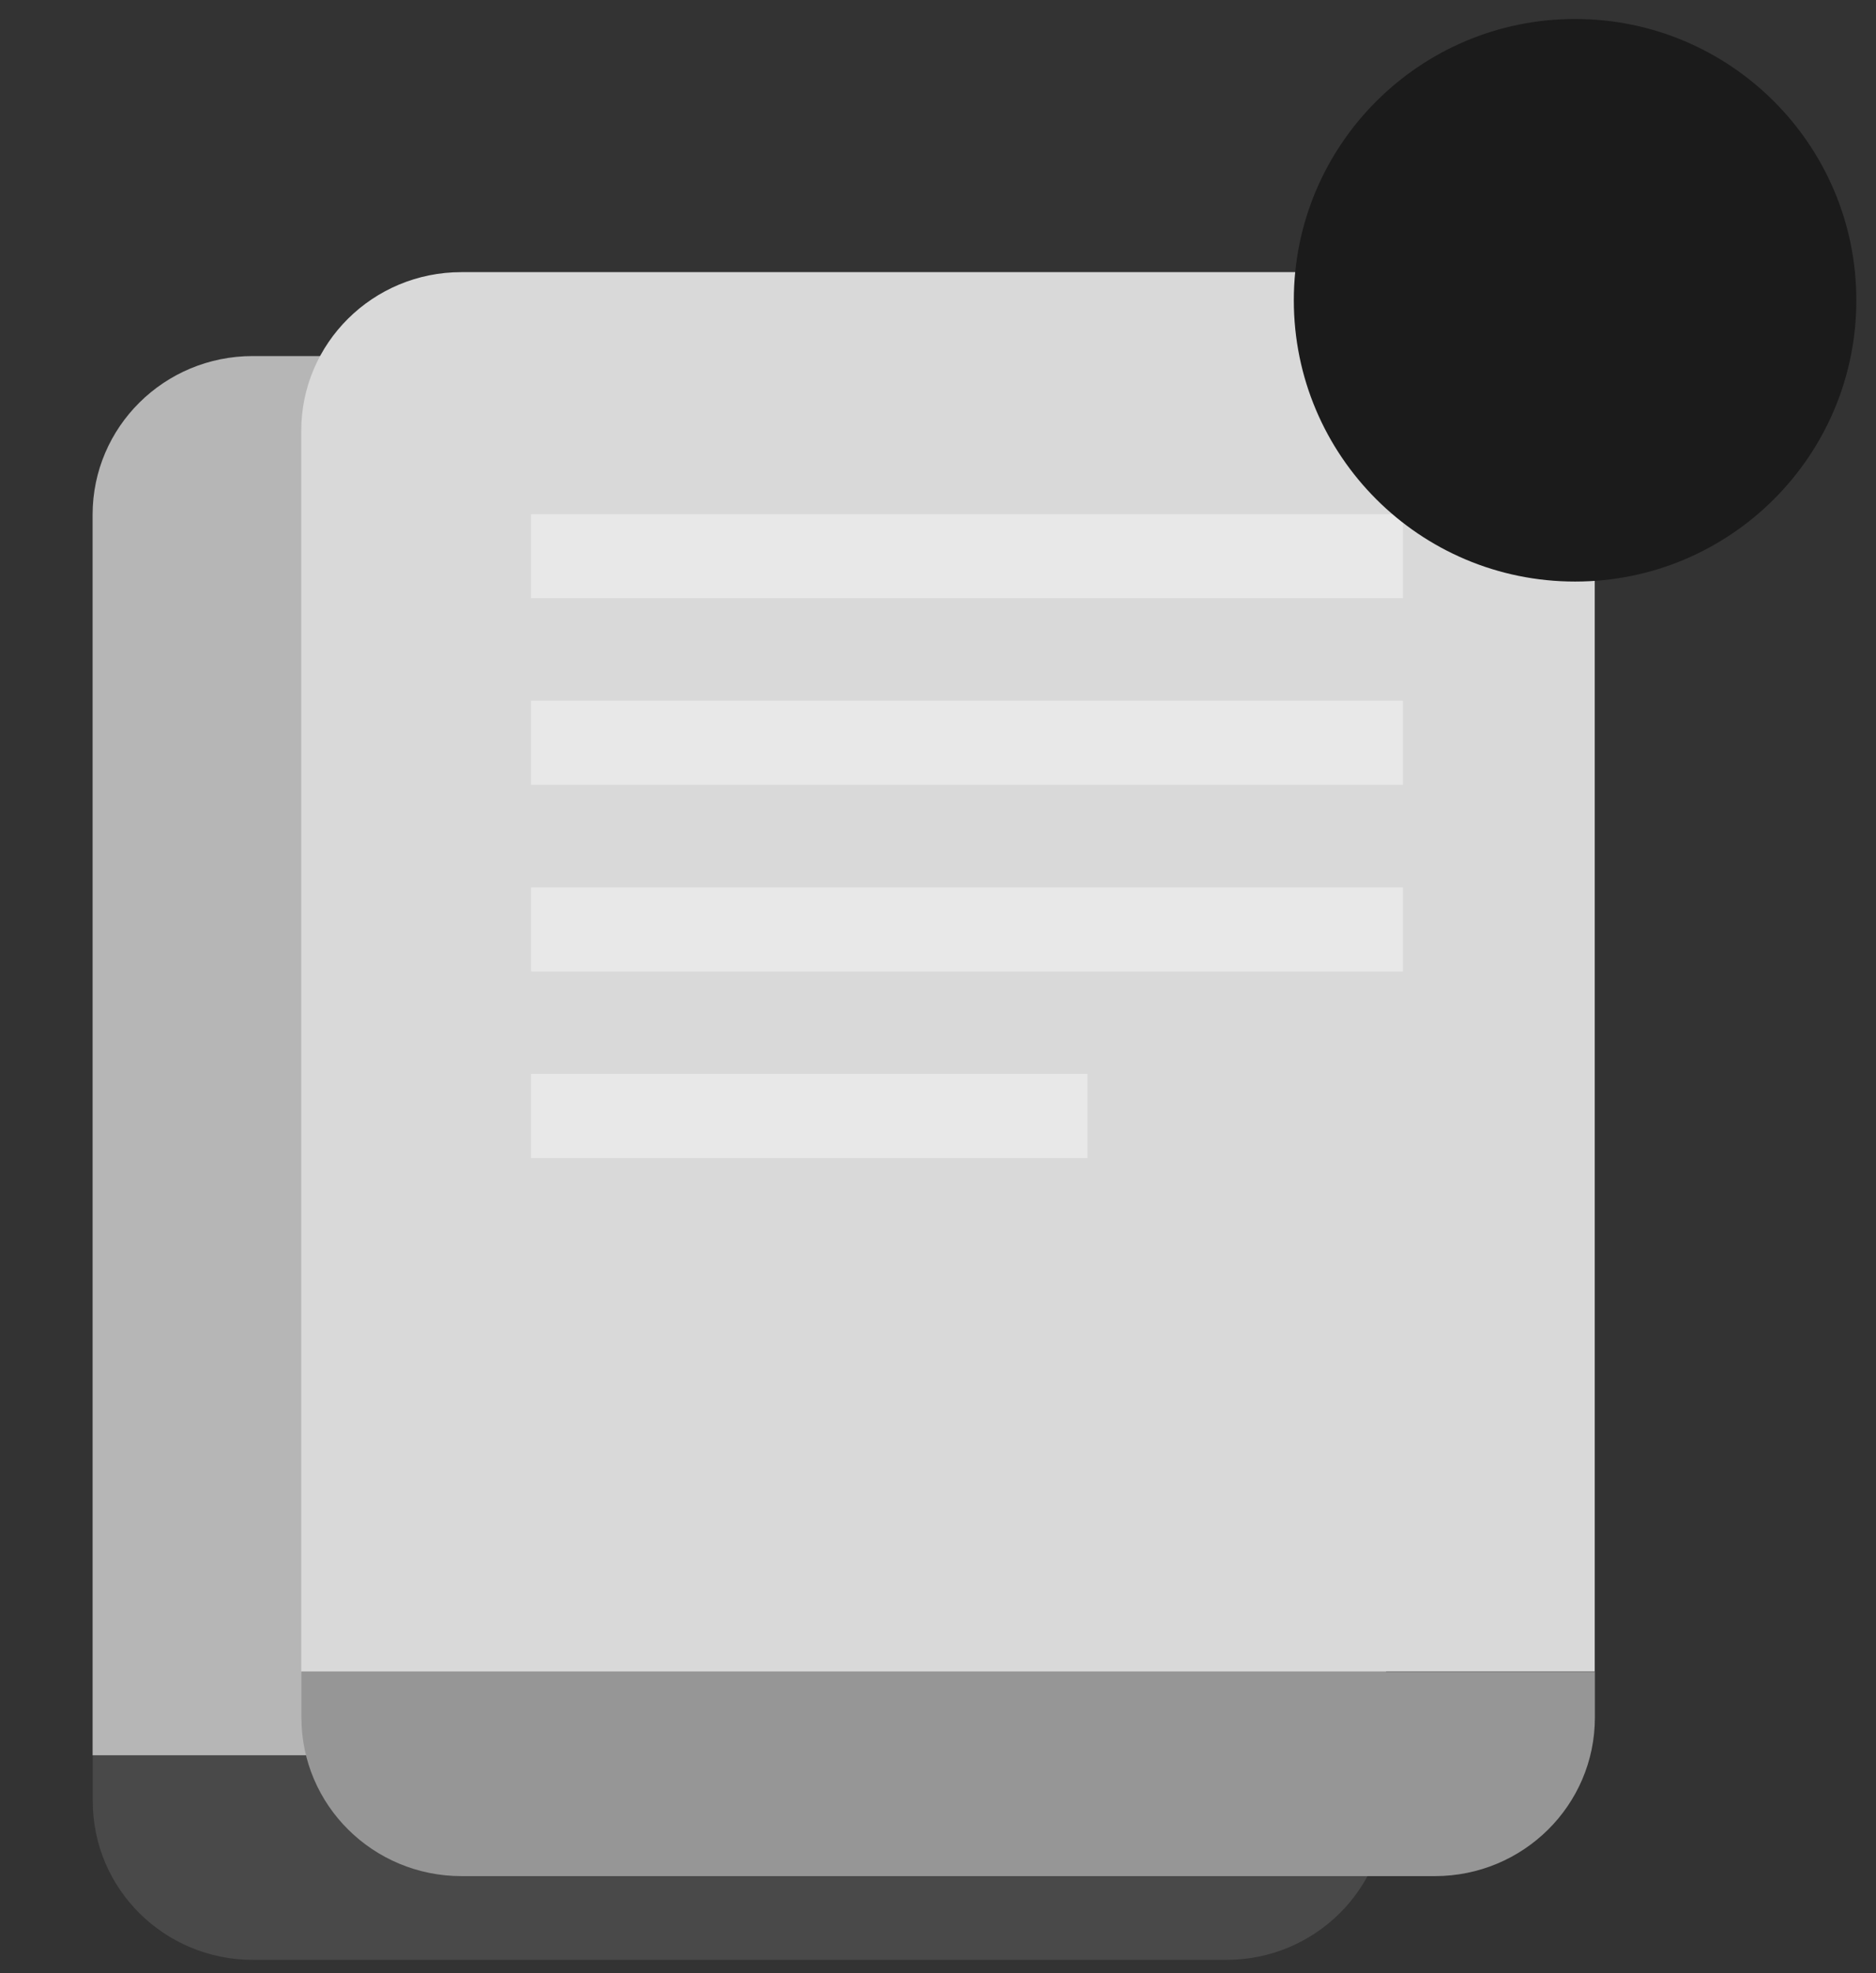
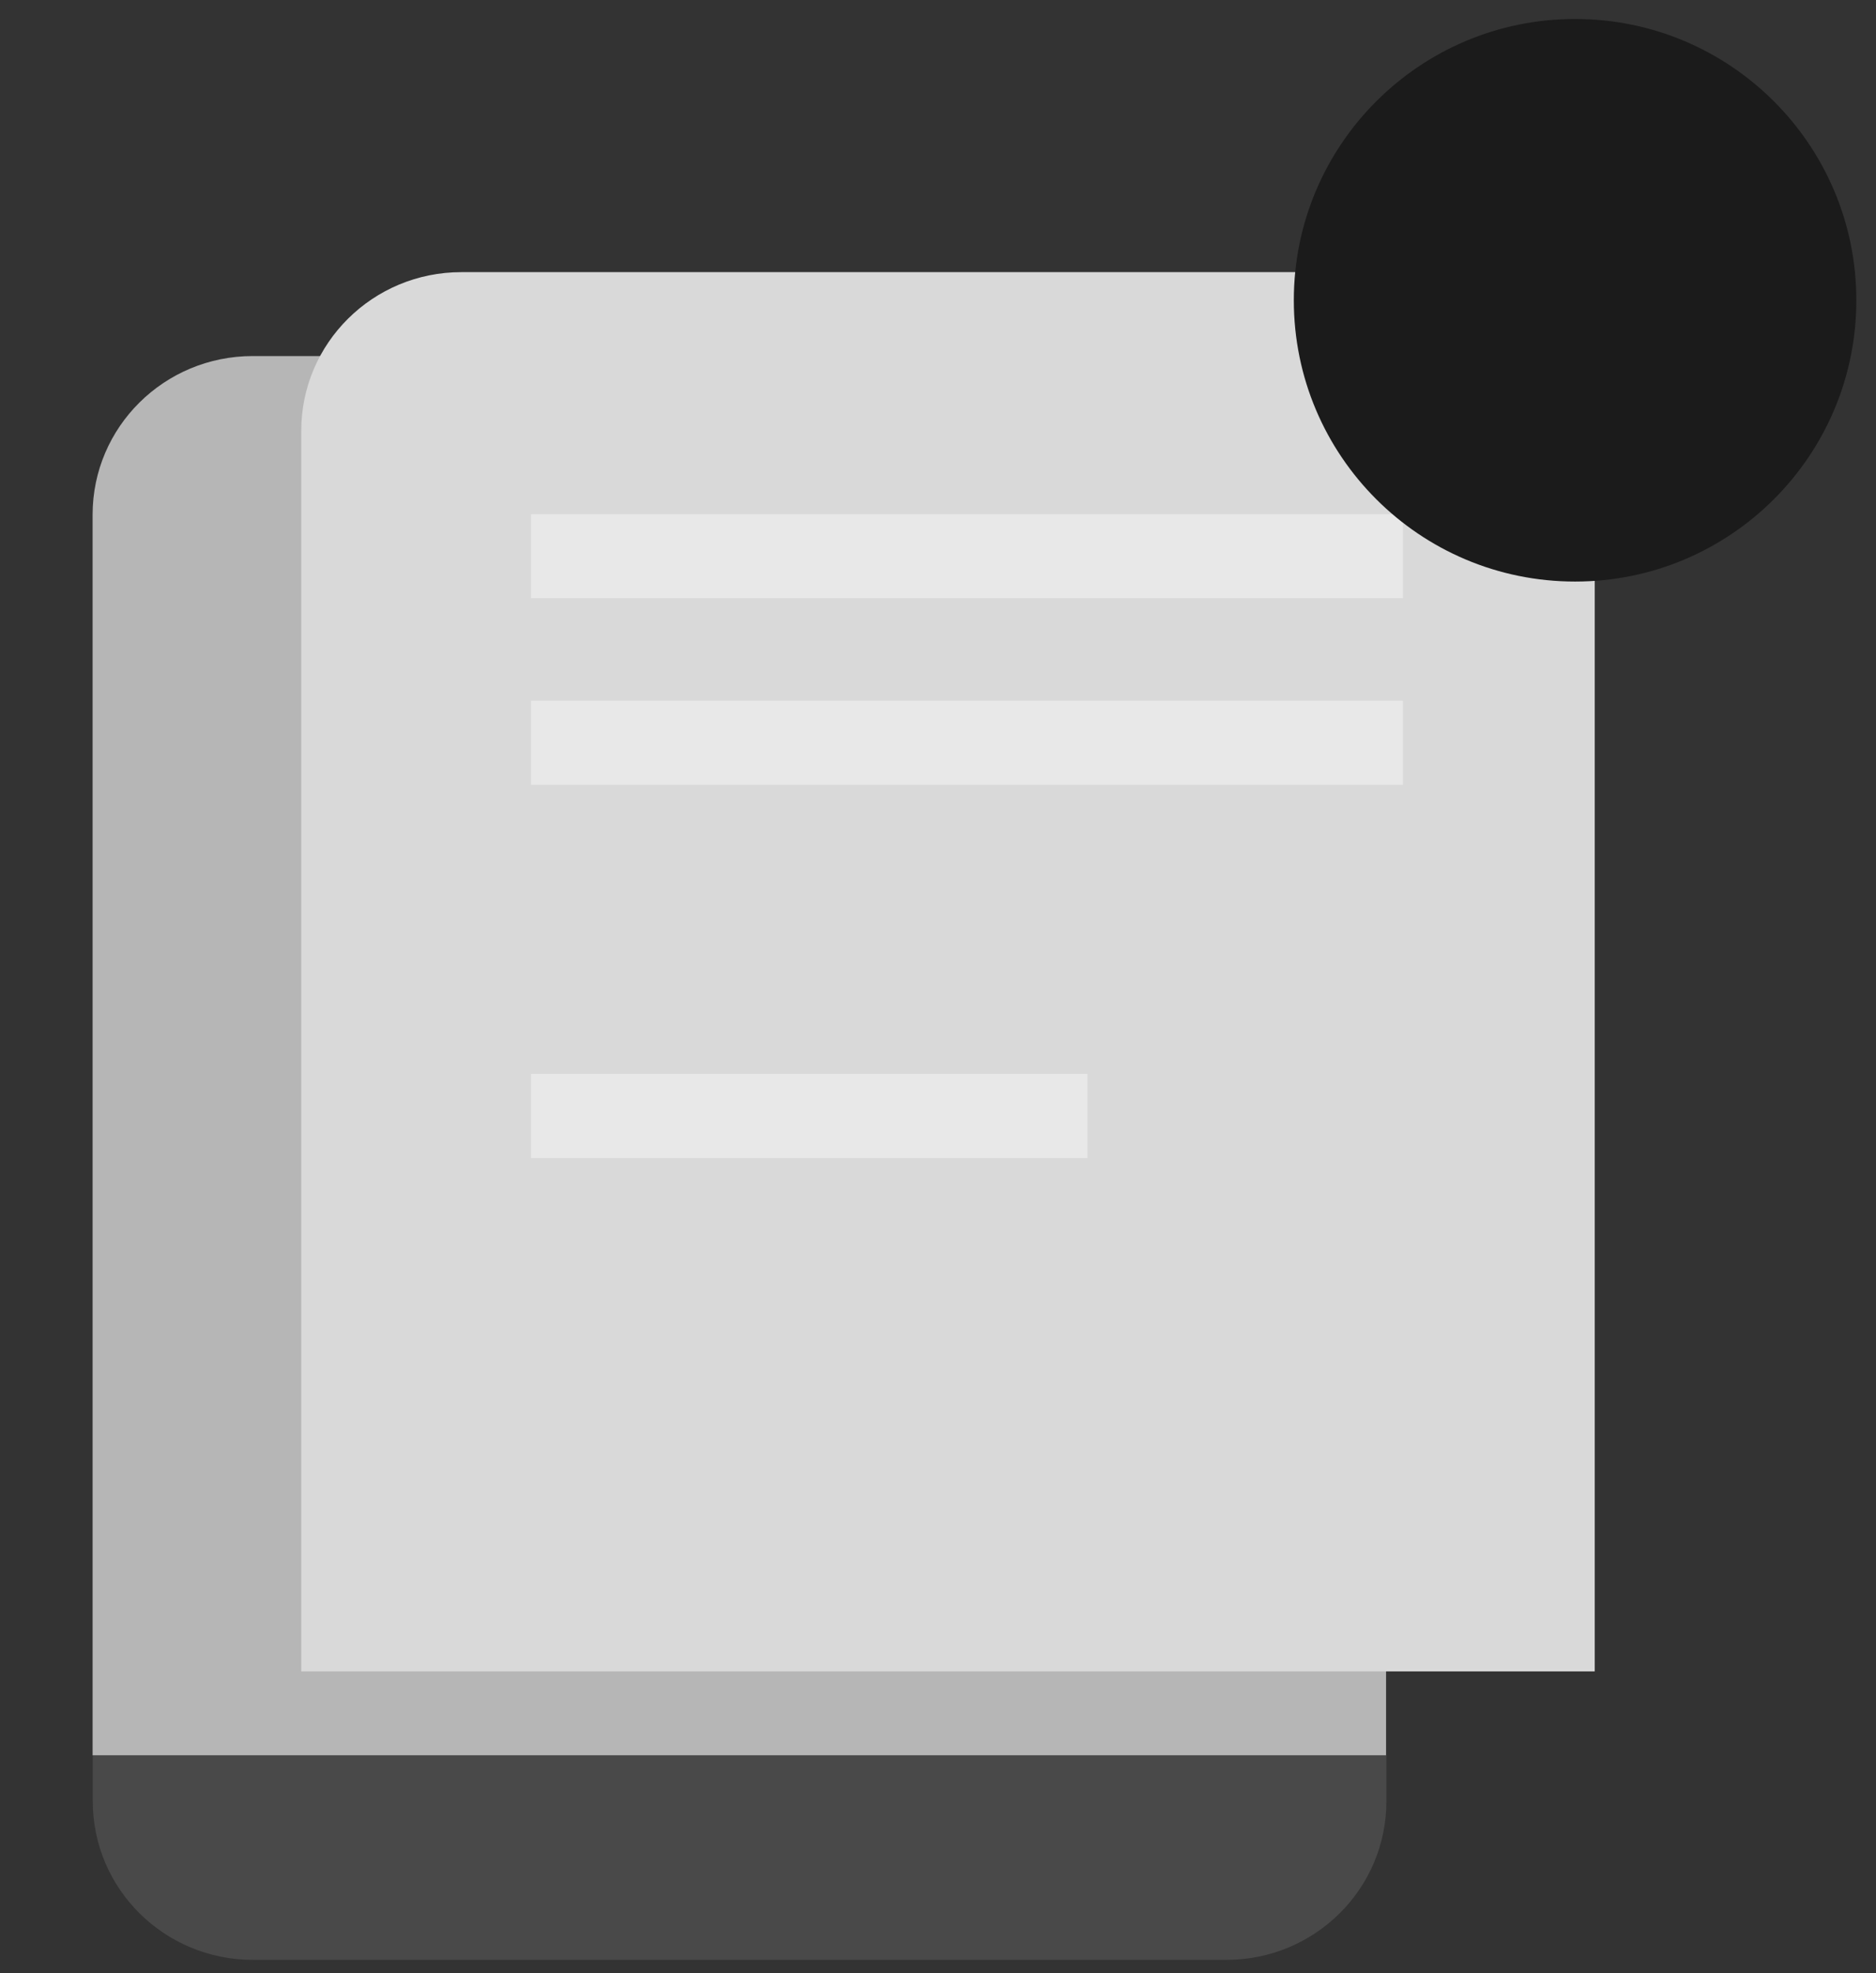
<svg xmlns="http://www.w3.org/2000/svg" width="58" height="61" viewBox="0 0 58 61" fill="none">
  <rect x="0" y="0" width="58" height="61" fill="#333333" stroke="none" />
  <path d="M42.858 15.911C42.858 13.201 40.644 11.007 37.909 11.007H7.813C5.078 11.007 2.863 13.201 2.863 15.911V54.263H42.853V15.911H42.858Z" fill="#B6B6B6" />
  <path d="M7.818 60.587H37.914C40.649 60.587 42.863 58.393 42.863 55.683V54.263H2.868V55.683C2.868 58.393 5.083 60.587 7.818 60.587Z" fill="#494949" />
  <path d="M36.923 18.489H9.967V21.088H36.923V18.489Z" fill="white" />
  <path d="M36.923 24.252H9.967V26.851H36.923V24.252Z" fill="white" />
-   <path d="M36.923 30.026H9.967V32.624H36.923V30.026Z" fill="white" />
-   <path d="M27.171 35.789H9.967V38.388H27.171V35.789Z" fill="white" />
+   <path d="M27.171 35.789H9.967V38.388H27.171V35.789" fill="white" />
  <path d="M49.309 13.317C49.309 10.607 47.095 8.413 44.359 8.413H14.264C11.529 8.413 9.314 10.607 9.314 13.317V51.669H49.304V13.317H49.309Z" fill="#D9D9D9" />
-   <path d="M14.264 57.998H44.36C47.095 57.998 49.309 55.804 49.309 53.094V51.674H9.319V53.094C9.319 55.804 11.534 57.998 14.269 57.998H14.264Z" fill="#969696" />
  <path opacity="0.4" d="M43.374 15.895H16.418V18.494H43.374V15.895Z" fill="white" />
  <g opacity="0.4">
    <path d="M43.374 21.663H16.417V24.261H43.374V21.663Z" fill="white" />
  </g>
  <g opacity="0.4">
-     <path d="M43.374 27.432H16.417V30.031H43.374V27.432Z" fill="white" />
-   </g>
+     </g>
  <path opacity="0.4" d="M33.622 33.2H16.418V35.799H33.622V33.2Z" fill="white" />
  <path d="M48.696 17.978C53.499 17.978 57.392 14.085 57.392 9.283C57.392 4.48 53.499 0.587 48.696 0.587C43.894 0.587 40.001 4.48 40.001 9.283C40.001 14.085 43.894 17.978 48.696 17.978Z" fill="#1B1B1B" />
</svg>